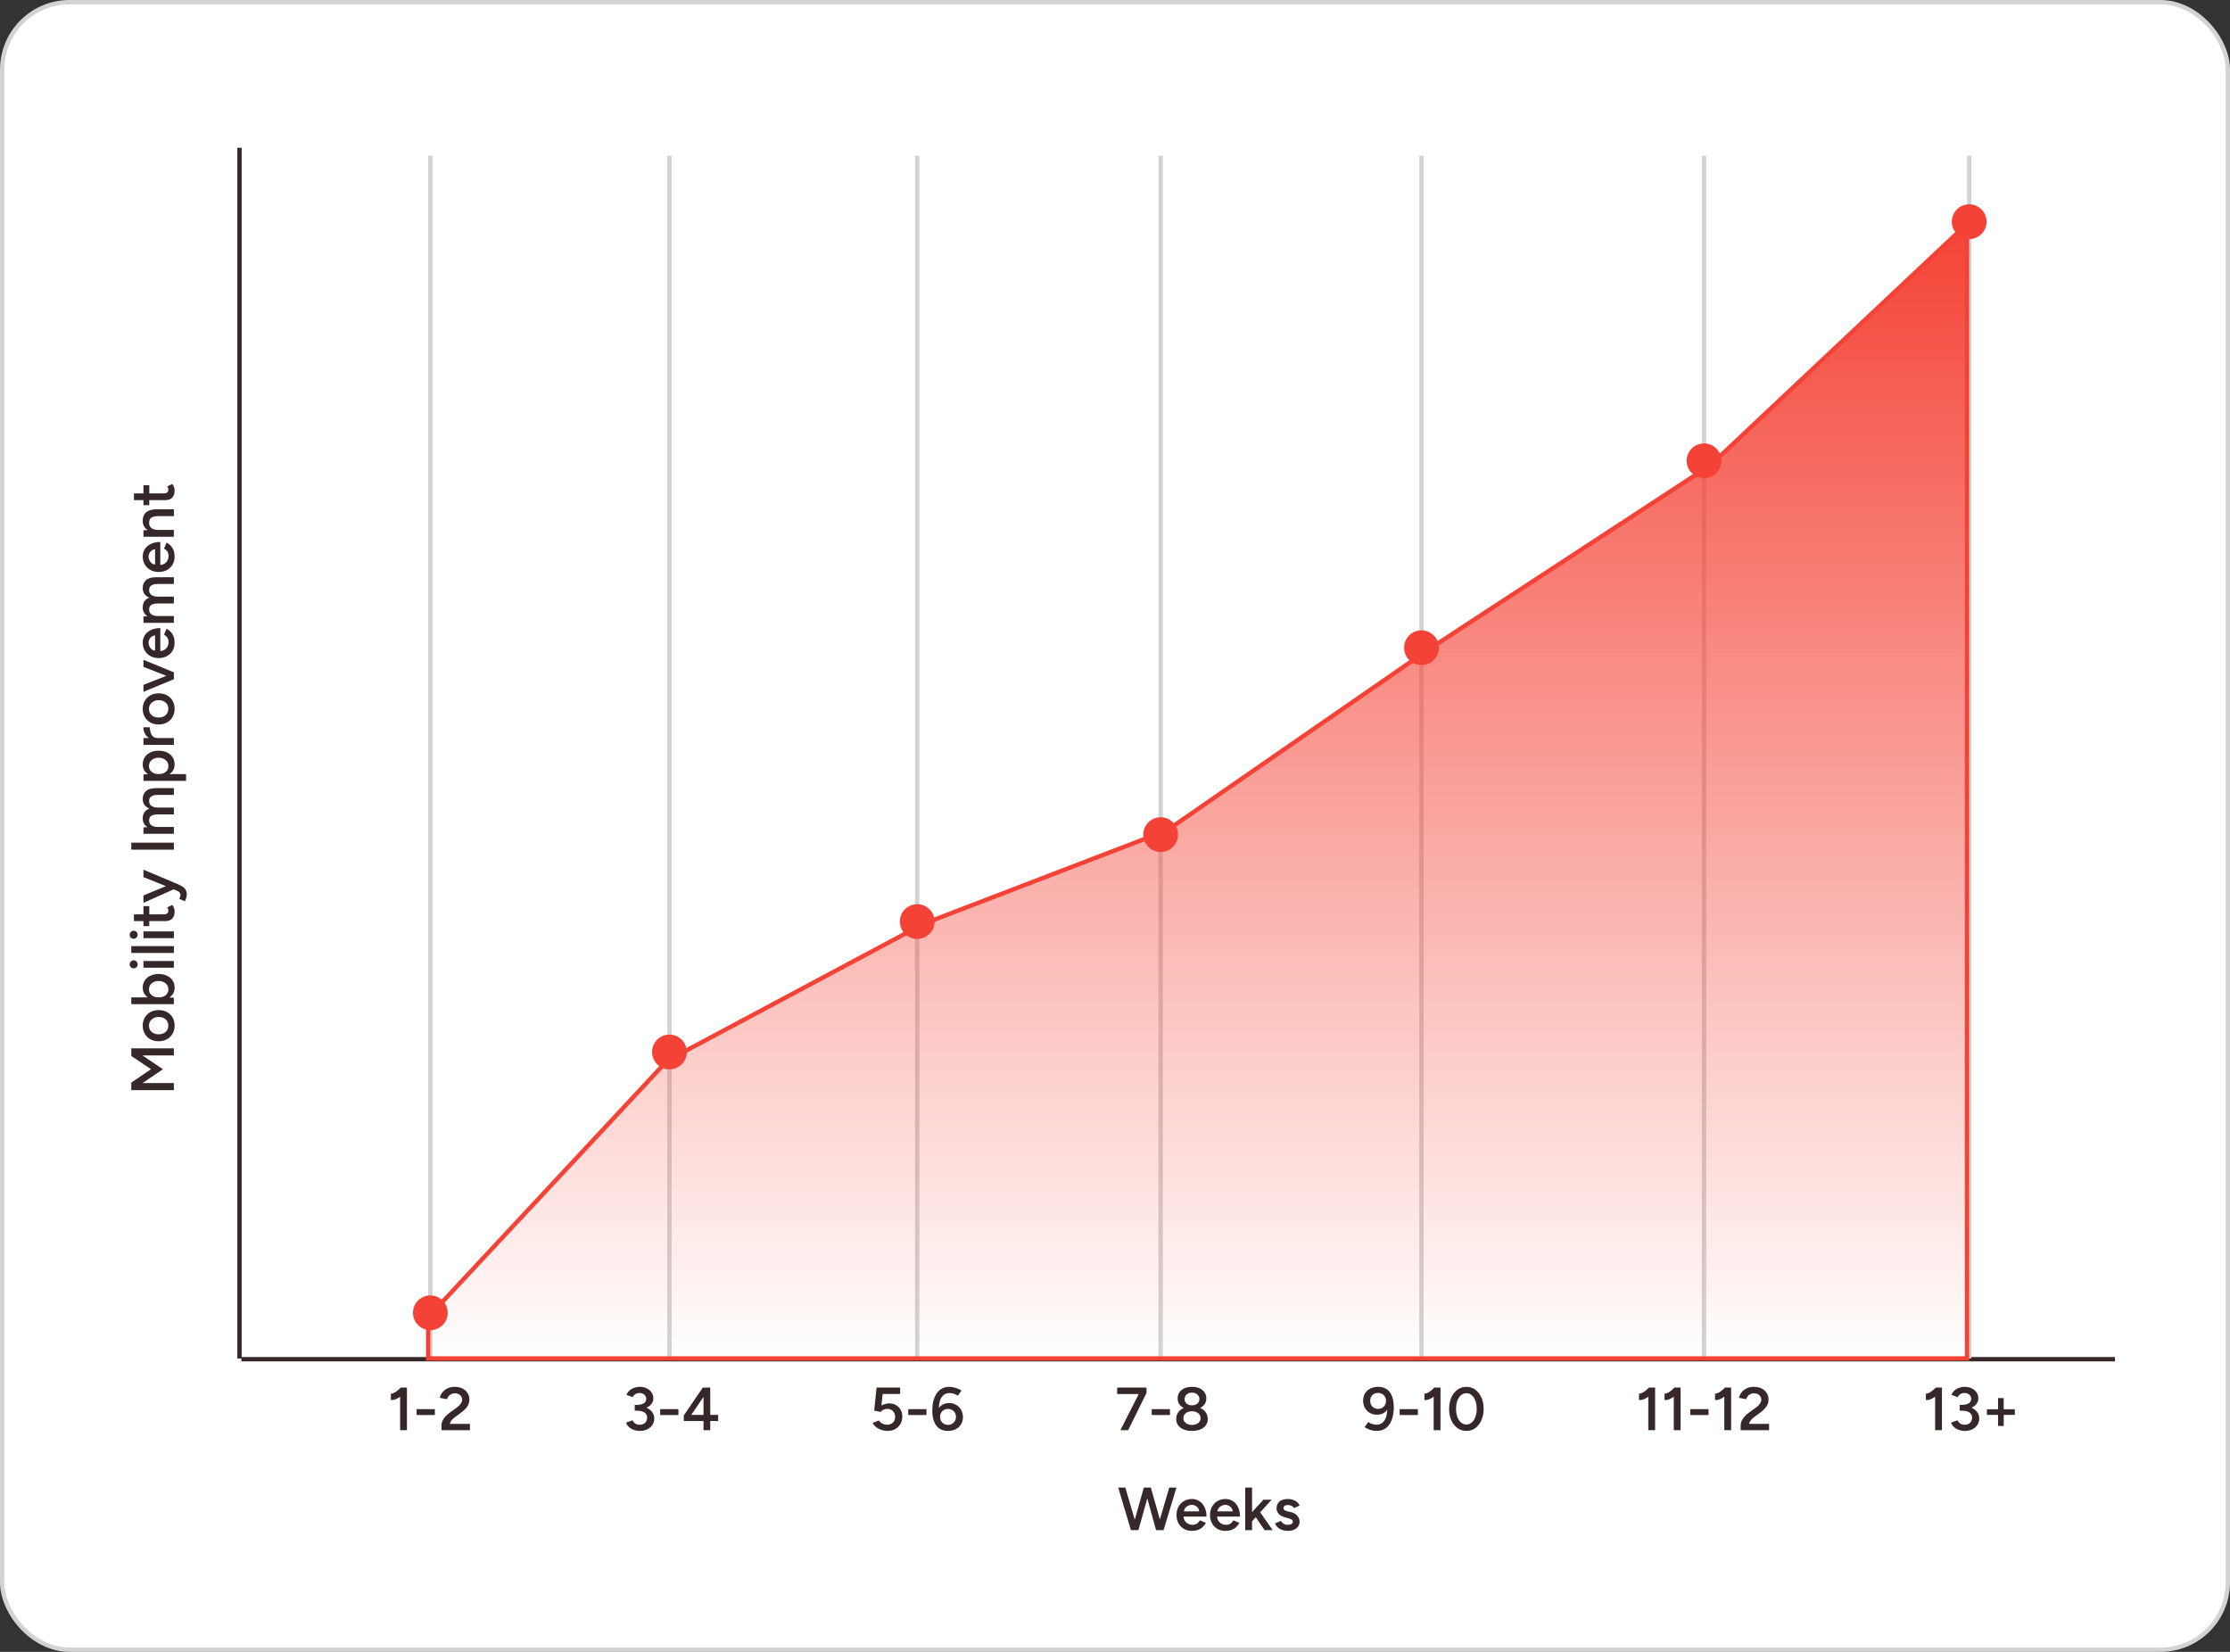
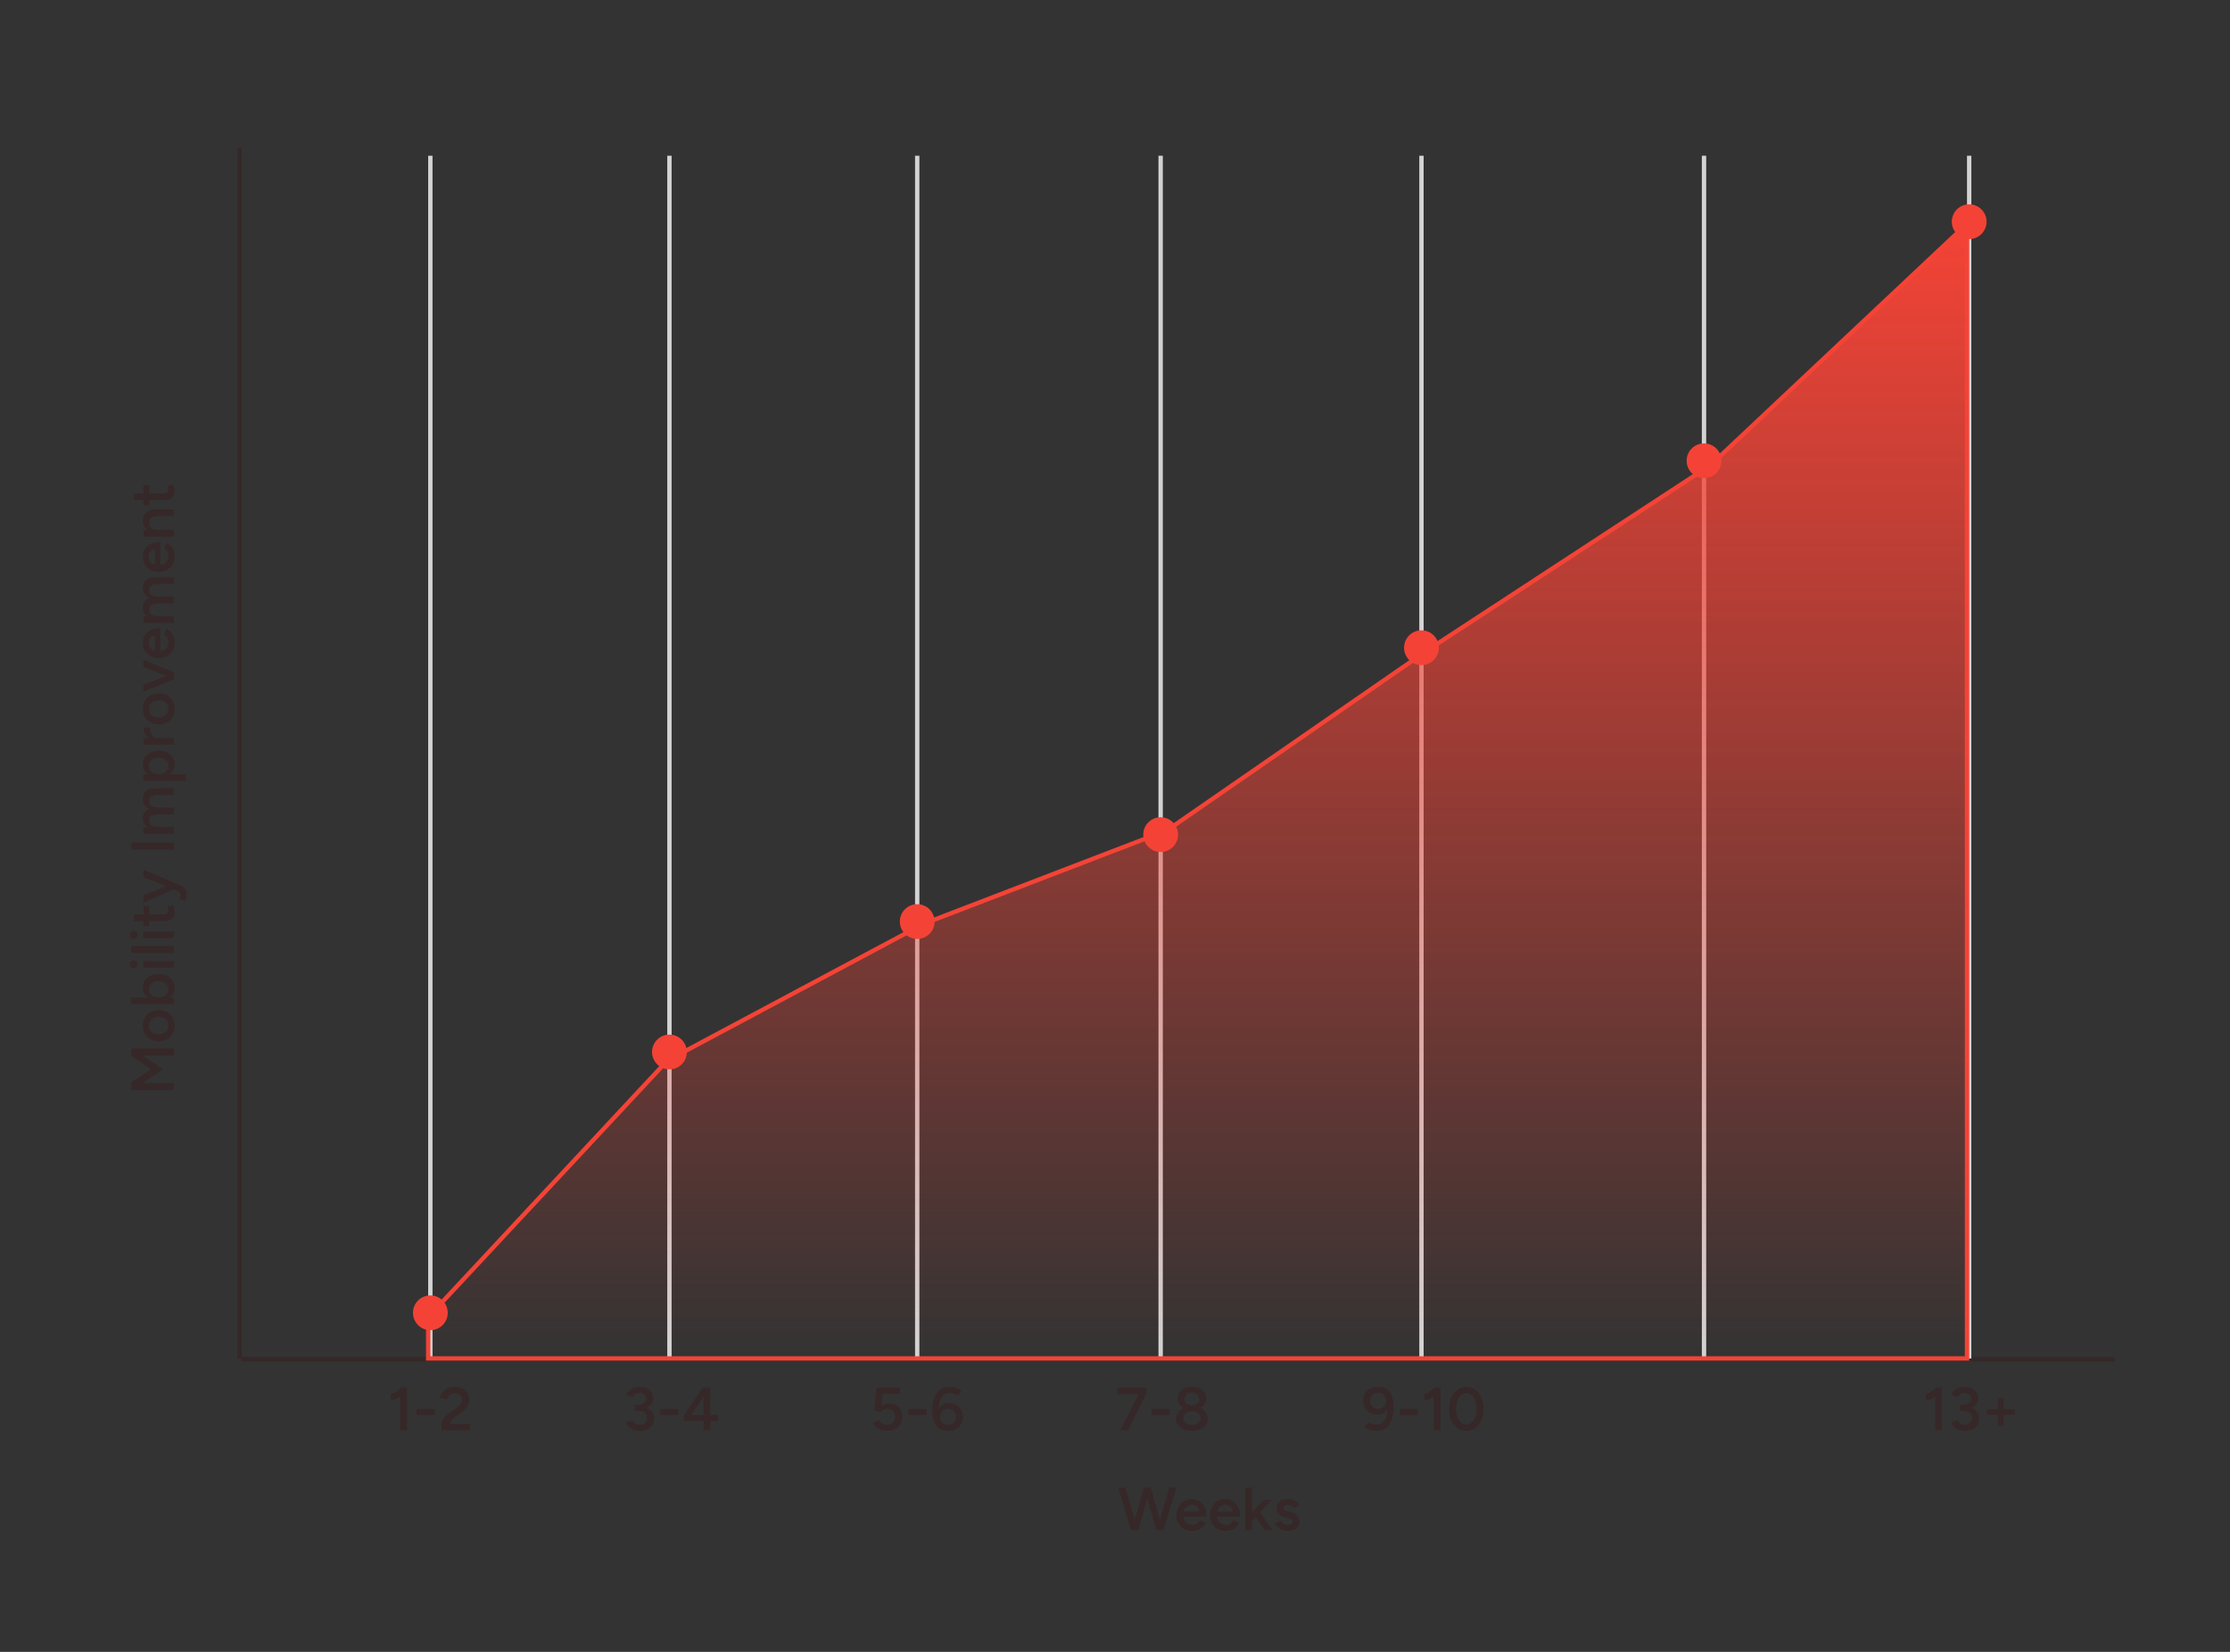
<svg xmlns="http://www.w3.org/2000/svg" width="513" height="380" viewBox="0 0 513 380" fill="none">
  <rect x="0" y="0" width="513" height="380" fill="#333333" stroke="none" />
-   <rect x="0.5" y="0.5" width="512" height="379" rx="15.5" fill="white" stroke="#D3D3D3" />
  <path d="M55.53 312.676H486.53" stroke="#362828" stroke-miterlimit="10" />
  <path d="M392 35.826V312.515" stroke="#D3D3D3" stroke-miterlimit="10" />
  <path d="M453 35.826V312.515" stroke="#D3D3D3" stroke-miterlimit="10" />
  <path d="M154 35.826V312.515" stroke="#D3D3D3" stroke-miterlimit="10" />
  <path d="M211 35.826V312.515" stroke="#D3D3D3" stroke-miterlimit="10" />
  <path d="M267 35.826V312.515" stroke="#D3D3D3" stroke-miterlimit="10" />
  <path d="M327 35.826V312.515" stroke="#D3D3D3" stroke-miterlimit="10" />
  <path d="M99 35.826V312.515" stroke="#D3D3D3" stroke-miterlimit="10" />
  <path d="M92.046 329V320.068L92.2 319.2H93.614V329H92.046ZM89.918 322.07V320.6C90.133 320.609 90.376 320.549 90.646 320.418C90.926 320.278 91.202 320.096 91.472 319.872C91.743 319.648 91.986 319.419 92.2 319.186L93.208 320.236C92.882 320.581 92.541 320.899 92.186 321.188C91.832 321.477 91.463 321.701 91.08 321.86C90.707 322.019 90.32 322.089 89.918 322.07ZM95.84 325.514V324.156H100.04V325.514H95.84ZM101.568 329V327.754C101.568 327.465 101.642 327.166 101.792 326.858C101.941 326.541 102.151 326.223 102.422 325.906C102.702 325.589 103.028 325.29 103.402 325.01L105.11 323.778C105.324 323.629 105.52 323.456 105.698 323.26C105.884 323.064 106.034 322.859 106.146 322.644C106.258 322.42 106.314 322.201 106.314 321.986C106.314 321.715 106.244 321.468 106.104 321.244C105.973 321.02 105.782 320.843 105.53 320.712C105.287 320.581 104.988 320.516 104.634 320.516C104.316 320.516 104.032 320.581 103.78 320.712C103.537 320.833 103.336 320.997 103.178 321.202C103.019 321.407 102.907 321.631 102.842 321.874L101.176 321.566C101.269 321.118 101.465 320.703 101.764 320.32C102.072 319.928 102.464 319.615 102.94 319.382C103.425 319.149 103.976 319.032 104.592 319.032C105.282 319.032 105.88 319.158 106.384 319.41C106.897 319.662 107.289 320.012 107.56 320.46C107.84 320.899 107.98 321.403 107.98 321.972C107.98 322.551 107.821 323.073 107.504 323.54C107.196 323.997 106.762 324.436 106.202 324.856L104.634 326.018C104.326 326.242 104.074 326.485 103.878 326.746C103.682 326.998 103.546 327.269 103.472 327.558H108.106V329H101.568Z" fill="#362828" />
  <path d="M147.235 329.168C146.703 329.168 146.218 329.089 145.779 328.93C145.34 328.771 144.972 328.547 144.673 328.258C144.374 327.969 144.16 327.642 144.029 327.278L145.485 326.732C145.56 326.863 145.662 327.007 145.793 327.166C145.924 327.325 146.096 327.465 146.311 327.586C146.526 327.698 146.801 327.754 147.137 327.754C147.669 327.754 148.089 327.605 148.397 327.306C148.714 326.998 148.873 326.611 148.873 326.144C148.873 325.808 148.784 325.519 148.607 325.276C148.439 325.033 148.173 324.847 147.809 324.716C147.454 324.585 147.006 324.52 146.465 324.52H146.017V323.372H146.423C146.992 323.372 147.52 323.437 148.005 323.568C148.5 323.699 148.934 323.895 149.307 324.156C149.69 324.408 149.984 324.716 150.189 325.08C150.404 325.444 150.511 325.855 150.511 326.312C150.511 326.9 150.357 327.409 150.049 327.838C149.75 328.267 149.354 328.599 148.859 328.832C148.364 329.056 147.823 329.168 147.235 329.168ZM146.017 324.268V323.176H146.465C147.184 323.176 147.73 323.055 148.103 322.812C148.476 322.569 148.663 322.229 148.663 321.79C148.663 321.538 148.598 321.314 148.467 321.118C148.346 320.913 148.168 320.749 147.935 320.628C147.702 320.507 147.426 320.446 147.109 320.446C146.904 320.446 146.703 320.479 146.507 320.544C146.311 320.609 146.129 320.712 145.961 320.852C145.793 320.992 145.653 321.174 145.541 321.398L144.127 320.88C144.267 320.488 144.491 320.157 144.799 319.886C145.107 319.606 145.466 319.396 145.877 319.256C146.288 319.107 146.717 319.032 147.165 319.032C147.762 319.032 148.294 319.144 148.761 319.368C149.237 319.592 149.61 319.905 149.881 320.306C150.161 320.698 150.301 321.151 150.301 321.664C150.301 322.093 150.194 322.471 149.979 322.798C149.774 323.125 149.489 323.4 149.125 323.624C148.761 323.839 148.346 324.002 147.879 324.114C147.422 324.217 146.932 324.268 146.409 324.268H146.017ZM151.866 325.514V324.156H156.066V325.514H151.866ZM161.836 329V326.9H157.3V325.612L161.682 319.2H163.39V325.486H165.21V326.9H163.39V329H161.836ZM159.022 325.486H161.836V321.356L159.022 325.486Z" fill="#362828" />
  <path d="M204.144 329.168C203.714 329.168 203.276 329.103 202.828 328.972C202.389 328.832 201.983 328.627 201.61 328.356C201.236 328.076 200.952 327.726 200.756 327.306L202.198 326.774C202.44 327.119 202.725 327.371 203.052 327.53C203.378 327.679 203.714 327.754 204.06 327.754C204.61 327.754 205.058 327.591 205.404 327.264C205.749 326.928 205.922 326.485 205.922 325.934C205.922 325.402 205.754 324.963 205.418 324.618C205.082 324.273 204.643 324.1 204.102 324.1C203.784 324.1 203.486 324.17 203.206 324.31C202.935 324.45 202.725 324.618 202.576 324.814L201.106 324.492L201.652 319.2H207.07V320.67H203.052L202.772 323.33C203.024 323.181 203.304 323.064 203.612 322.98C203.929 322.887 204.26 322.84 204.606 322.84C205.166 322.84 205.67 322.971 206.118 323.232C206.566 323.493 206.92 323.853 207.182 324.31C207.443 324.758 207.574 325.276 207.574 325.864C207.574 326.517 207.424 327.091 207.126 327.586C206.836 328.081 206.435 328.468 205.922 328.748C205.408 329.028 204.816 329.168 204.144 329.168ZM208.933 325.514V324.156H213.133V325.514H208.933ZM218.077 329.168C217.415 329.168 216.85 329.047 216.383 328.804C215.926 328.552 215.557 328.216 215.277 327.796C214.997 327.367 214.792 326.872 214.661 326.312C214.531 325.743 214.465 325.136 214.465 324.492C214.465 323.708 214.545 322.985 214.703 322.322C214.871 321.659 215.119 321.081 215.445 320.586C215.772 320.091 216.178 319.709 216.663 319.438C217.158 319.167 217.732 319.032 218.385 319.032C218.889 319.032 219.384 319.111 219.869 319.27C220.364 319.419 220.803 319.629 221.185 319.9L220.345 321.076C220.056 320.871 219.739 320.717 219.393 320.614C219.057 320.511 218.745 320.46 218.455 320.46C217.643 320.46 217.013 320.81 216.565 321.51C216.127 322.21 215.926 323.297 215.963 324.772L215.627 324.52C215.842 323.988 216.183 323.563 216.649 323.246C217.116 322.919 217.671 322.756 218.315 322.756C218.941 322.756 219.496 322.901 219.981 323.19C220.467 323.47 220.845 323.857 221.115 324.352C221.386 324.837 221.521 325.393 221.521 326.018C221.521 326.625 221.377 327.166 221.087 327.642C220.807 328.118 220.406 328.491 219.883 328.762C219.37 329.033 218.768 329.168 218.077 329.168ZM218.091 327.782C218.437 327.782 218.745 327.703 219.015 327.544C219.295 327.385 219.515 327.171 219.673 326.9C219.832 326.62 219.911 326.303 219.911 325.948C219.911 325.593 219.832 325.276 219.673 324.996C219.515 324.716 219.295 324.501 219.015 324.352C218.745 324.193 218.437 324.114 218.091 324.114C217.737 324.114 217.419 324.193 217.139 324.352C216.869 324.501 216.654 324.716 216.495 324.996C216.337 325.276 216.257 325.593 216.257 325.948C216.257 326.303 216.337 326.62 216.495 326.9C216.654 327.171 216.869 327.385 217.139 327.544C217.419 327.703 217.737 327.782 218.091 327.782Z" fill="#362828" />
  <path d="M257.74 329L262.08 320.446H263.746L259.532 329H257.74ZM256.998 320.684V319.2H263.746V320.446L262.22 320.684H256.998ZM264.948 325.514V324.156H269.148V325.514H264.948ZM274.204 329.168C273.448 329.168 272.799 329.056 272.258 328.832C271.717 328.599 271.301 328.281 271.012 327.88C270.723 327.469 270.578 326.993 270.578 326.452C270.578 325.873 270.723 325.369 271.012 324.94C271.301 324.501 271.717 324.161 272.258 323.918C272.799 323.666 273.448 323.545 274.204 323.554C274.96 323.545 275.609 323.666 276.15 323.918C276.691 324.161 277.107 324.501 277.396 324.94C277.695 325.369 277.844 325.873 277.844 326.452C277.844 326.993 277.695 327.469 277.396 327.88C277.107 328.281 276.691 328.599 276.15 328.832C275.609 329.056 274.96 329.168 274.204 329.168ZM274.204 327.796C274.783 327.796 275.259 327.651 275.632 327.362C276.005 327.073 276.192 326.704 276.192 326.256C276.192 325.78 276.005 325.393 275.632 325.094C275.259 324.795 274.783 324.646 274.204 324.646C273.821 324.646 273.481 324.711 273.182 324.842C272.893 324.973 272.659 325.164 272.482 325.416C272.314 325.659 272.23 325.939 272.23 326.256C272.23 326.555 272.314 326.821 272.482 327.054C272.659 327.287 272.893 327.469 273.182 327.6C273.481 327.731 273.821 327.796 274.204 327.796ZM274.204 324.282C273.532 324.282 272.949 324.175 272.454 323.96C271.959 323.736 271.577 323.433 271.306 323.05C271.045 322.658 270.914 322.205 270.914 321.692C270.914 321.169 271.045 320.707 271.306 320.306C271.577 319.905 271.959 319.592 272.454 319.368C272.949 319.144 273.532 319.032 274.204 319.032C274.876 319.032 275.459 319.144 275.954 319.368C276.449 319.592 276.831 319.905 277.102 320.306C277.373 320.707 277.508 321.169 277.508 321.692C277.508 322.205 277.373 322.658 277.102 323.05C276.831 323.433 276.449 323.736 275.954 323.96C275.459 324.175 274.876 324.282 274.204 324.282ZM274.204 323.288C274.699 323.288 275.105 323.157 275.422 322.896C275.749 322.625 275.912 322.285 275.912 321.874C275.912 321.426 275.749 321.062 275.422 320.782C275.105 320.502 274.699 320.362 274.204 320.362C273.709 320.362 273.303 320.502 272.986 320.782C272.669 321.062 272.51 321.426 272.51 321.874C272.51 322.285 272.669 322.625 272.986 322.896C273.303 323.157 273.709 323.288 274.204 323.288Z" fill="#362828" />
  <path d="M317.022 319.032C317.694 319.032 318.259 319.158 318.716 319.41C319.174 319.653 319.542 319.989 319.822 320.418C320.112 320.847 320.317 321.342 320.438 321.902C320.569 322.462 320.634 323.064 320.634 323.708C320.634 324.492 320.55 325.22 320.382 325.892C320.224 326.555 319.981 327.133 319.654 327.628C319.337 328.113 318.931 328.491 318.436 328.762C317.951 329.033 317.377 329.168 316.714 329.168C316.21 329.168 315.716 329.093 315.23 328.944C314.745 328.795 314.306 328.58 313.914 328.3L314.754 327.124C315.044 327.329 315.356 327.483 315.692 327.586C316.038 327.689 316.355 327.74 316.644 327.74C317.456 327.74 318.086 327.39 318.534 326.69C318.982 325.99 319.188 324.903 319.15 323.428L319.486 323.68C319.262 324.212 318.917 324.641 318.45 324.968C317.984 325.285 317.428 325.444 316.784 325.444C316.159 325.444 315.604 325.304 315.118 325.024C314.642 324.735 314.264 324.347 313.984 323.862C313.714 323.367 313.578 322.812 313.578 322.196C313.578 321.58 313.718 321.034 313.998 320.558C314.288 320.082 314.689 319.709 315.202 319.438C315.725 319.167 316.332 319.032 317.022 319.032ZM317.008 320.432C316.663 320.432 316.35 320.511 316.07 320.67C315.8 320.819 315.585 321.034 315.426 321.314C315.277 321.585 315.202 321.897 315.202 322.252C315.202 322.607 315.277 322.924 315.426 323.204C315.585 323.484 315.8 323.703 316.07 323.862C316.35 324.021 316.663 324.1 317.008 324.1C317.372 324.1 317.69 324.021 317.96 323.862C318.24 323.703 318.455 323.484 318.604 323.204C318.763 322.924 318.842 322.607 318.842 322.252C318.842 321.897 318.763 321.585 318.604 321.314C318.455 321.034 318.24 320.819 317.96 320.67C317.69 320.511 317.372 320.432 317.008 320.432ZM321.981 325.514V324.156H326.181V325.514H321.981ZM329.809 329V320.068L329.963 319.2H331.377V329H329.809ZM327.681 322.07V320.6C327.896 320.609 328.138 320.549 328.409 320.418C328.689 320.278 328.964 320.096 329.235 319.872C329.506 319.648 329.748 319.419 329.963 319.186L330.971 320.236C330.644 320.581 330.304 320.899 329.949 321.188C329.594 321.477 329.226 321.701 328.843 321.86C328.47 322.019 328.082 322.089 327.681 322.07ZM337.326 329.168C336.561 329.168 335.88 328.953 335.282 328.524C334.685 328.085 334.214 327.488 333.868 326.732C333.532 325.967 333.364 325.089 333.364 324.1C333.364 323.111 333.532 322.238 333.868 321.482C334.214 320.717 334.68 320.119 335.268 319.69C335.866 319.251 336.552 319.032 337.326 319.032C338.101 319.032 338.787 319.251 339.384 319.69C339.982 320.119 340.448 320.717 340.784 321.482C341.13 322.238 341.302 323.111 341.302 324.1C341.302 325.089 341.13 325.967 340.784 326.732C340.448 327.488 339.982 328.085 339.384 328.524C338.796 328.953 338.11 329.168 337.326 329.168ZM337.34 327.698C337.798 327.698 338.204 327.544 338.558 327.236C338.922 326.928 339.202 326.503 339.398 325.962C339.604 325.421 339.706 324.8 339.706 324.1C339.706 323.4 339.604 322.779 339.398 322.238C339.202 321.687 338.922 321.258 338.558 320.95C338.204 320.642 337.793 320.488 337.326 320.488C336.86 320.488 336.449 320.642 336.094 320.95C335.74 321.258 335.46 321.683 335.254 322.224C335.058 322.765 334.96 323.391 334.96 324.1C334.96 324.8 335.058 325.421 335.254 325.962C335.46 326.503 335.74 326.928 336.094 327.236C336.458 327.544 336.874 327.698 337.34 327.698Z" fill="#362828" />
-   <path d="M379.181 329V320.068L379.335 319.2H380.749V329H379.181ZM377.053 322.07V320.6C377.268 320.609 377.511 320.549 377.781 320.418C378.061 320.278 378.337 320.096 378.607 319.872C378.878 319.648 379.121 319.419 379.335 319.186L380.343 320.236C380.017 320.581 379.676 320.899 379.321 321.188C378.967 321.477 378.598 321.701 378.215 321.86C377.842 322.019 377.455 322.089 377.053 322.07ZM385.046 329V320.068L385.2 319.2H386.614V329H385.046ZM382.918 322.07V320.6C383.133 320.609 383.376 320.549 383.646 320.418C383.926 320.278 384.202 320.096 384.472 319.872C384.743 319.648 384.986 319.419 385.2 319.186L386.208 320.236C385.882 320.581 385.541 320.899 385.186 321.188C384.832 321.477 384.463 321.701 384.08 321.86C383.707 322.019 383.32 322.089 382.918 322.07ZM388.84 325.514V324.156H393.04V325.514H388.84ZM396.668 329V320.068L396.822 319.2H398.236V329H396.668ZM394.54 322.07V320.6C394.754 320.609 394.997 320.549 395.268 320.418C395.548 320.278 395.823 320.096 396.094 319.872C396.364 319.648 396.607 319.419 396.822 319.186L397.83 320.236C397.503 320.581 397.162 320.899 396.808 321.188C396.453 321.477 396.084 321.701 395.702 321.86C395.328 322.019 394.941 322.089 394.54 322.07ZM400.433 329V327.754C400.433 327.465 400.507 327.166 400.657 326.858C400.806 326.541 401.016 326.223 401.287 325.906C401.567 325.589 401.893 325.29 402.267 325.01L403.975 323.778C404.189 323.629 404.385 323.456 404.563 323.26C404.749 323.064 404.899 322.859 405.011 322.644C405.123 322.42 405.179 322.201 405.179 321.986C405.179 321.715 405.109 321.468 404.969 321.244C404.838 321.02 404.647 320.843 404.395 320.712C404.152 320.581 403.853 320.516 403.499 320.516C403.181 320.516 402.897 320.581 402.645 320.712C402.402 320.833 402.201 320.997 402.043 321.202C401.884 321.407 401.772 321.631 401.707 321.874L400.041 321.566C400.134 321.118 400.33 320.703 400.629 320.32C400.937 319.928 401.329 319.615 401.805 319.382C402.29 319.149 402.841 319.032 403.457 319.032C404.147 319.032 404.745 319.158 405.249 319.41C405.762 319.662 406.154 320.012 406.425 320.46C406.705 320.899 406.845 321.403 406.845 321.972C406.845 322.551 406.686 323.073 406.369 323.54C406.061 323.997 405.627 324.436 405.067 324.856L403.499 326.018C403.191 326.242 402.939 326.485 402.743 326.746C402.547 326.998 402.411 327.269 402.337 327.558H406.971V329H400.433Z" fill="#362828" />
  <path d="M445.166 329V320.068L445.32 319.2H446.734V329H445.166ZM443.038 322.07V320.6C443.252 320.609 443.495 320.549 443.766 320.418C444.046 320.278 444.321 320.096 444.592 319.872C444.862 319.648 445.105 319.419 445.32 319.186L446.328 320.236C446.001 320.581 445.66 320.899 445.306 321.188C444.951 321.477 444.582 321.701 444.2 321.86C443.826 322.019 443.439 322.089 443.038 322.07ZM452.039 329.168C451.507 329.168 451.021 329.089 450.583 328.93C450.144 328.771 449.775 328.547 449.477 328.258C449.178 327.969 448.963 327.642 448.833 327.278L450.289 326.732C450.363 326.863 450.466 327.007 450.597 327.166C450.727 327.325 450.9 327.465 451.115 327.586C451.329 327.698 451.605 327.754 451.941 327.754C452.473 327.754 452.893 327.605 453.201 327.306C453.518 326.998 453.677 326.611 453.677 326.144C453.677 325.808 453.588 325.519 453.411 325.276C453.243 325.033 452.977 324.847 452.613 324.716C452.258 324.585 451.81 324.52 451.269 324.52H450.821V323.372H451.227C451.796 323.372 452.323 323.437 452.809 323.568C453.303 323.699 453.737 323.895 454.111 324.156C454.493 324.408 454.787 324.716 454.993 325.08C455.207 325.444 455.315 325.855 455.315 326.312C455.315 326.9 455.161 327.409 454.853 327.838C454.554 328.267 454.157 328.599 453.663 328.832C453.168 329.056 452.627 329.168 452.039 329.168ZM450.821 324.268V323.176H451.269C451.987 323.176 452.533 323.055 452.907 322.812C453.28 322.569 453.467 322.229 453.467 321.79C453.467 321.538 453.401 321.314 453.271 321.118C453.149 320.913 452.972 320.749 452.739 320.628C452.505 320.507 452.23 320.446 451.913 320.446C451.707 320.446 451.507 320.479 451.311 320.544C451.115 320.609 450.933 320.712 450.765 320.852C450.597 320.992 450.457 321.174 450.345 321.398L448.931 320.88C449.071 320.488 449.295 320.157 449.603 319.886C449.911 319.606 450.27 319.396 450.681 319.256C451.091 319.107 451.521 319.032 451.969 319.032C452.566 319.032 453.098 319.144 453.565 319.368C454.041 319.592 454.414 319.905 454.685 320.306C454.965 320.698 455.105 321.151 455.105 321.664C455.105 322.093 454.997 322.471 454.783 322.798C454.577 323.125 454.293 323.4 453.929 323.624C453.565 323.839 453.149 324.002 452.683 324.114C452.225 324.217 451.735 324.268 451.213 324.268H450.821ZM459.638 328.034V321.622H460.94V328.034H459.638ZM457.076 325.486V324.184H463.502V325.486H457.076Z" fill="#362828" />
  <path d="M266.1 352L268.984 342.2H270.636L267.668 352H266.1ZM260.164 352L257.238 342.2H258.876L261.746 352H260.164ZM260.374 352L263.132 342.2H264.63L261.886 352H260.374ZM265.946 352L263.244 342.2H264.742L267.528 352H265.946ZM274.159 352.168C273.477 352.168 272.871 352.014 272.339 351.706C271.816 351.389 271.401 350.955 271.093 350.404C270.794 349.853 270.645 349.219 270.645 348.5C270.645 347.781 270.799 347.147 271.107 346.596C271.415 346.045 271.835 345.616 272.367 345.308C272.908 344.991 273.524 344.832 274.215 344.832C274.84 344.832 275.405 344.995 275.909 345.322C276.413 345.639 276.809 346.101 277.099 346.708C277.397 347.315 277.547 348.038 277.547 348.878H272.045L272.255 348.682C272.255 349.111 272.348 349.485 272.535 349.802C272.721 350.11 272.969 350.348 273.277 350.516C273.585 350.684 273.925 350.768 274.299 350.768C274.728 350.768 275.083 350.675 275.363 350.488C275.643 350.292 275.862 350.04 276.021 349.732L277.407 350.32C277.211 350.693 276.959 351.02 276.651 351.3C276.352 351.58 275.993 351.795 275.573 351.944C275.162 352.093 274.691 352.168 274.159 352.168ZM272.353 347.87L272.129 347.674H276.077L275.867 347.87C275.867 347.487 275.783 347.175 275.615 346.932C275.447 346.68 275.232 346.493 274.971 346.372C274.719 346.241 274.453 346.176 274.173 346.176C273.893 346.176 273.613 346.241 273.333 346.372C273.053 346.493 272.819 346.68 272.633 346.932C272.446 347.175 272.353 347.487 272.353 347.87ZM281.87 352.168C281.188 352.168 280.582 352.014 280.05 351.706C279.527 351.389 279.112 350.955 278.804 350.404C278.505 349.853 278.356 349.219 278.356 348.5C278.356 347.781 278.51 347.147 278.818 346.596C279.126 346.045 279.546 345.616 280.078 345.308C280.619 344.991 281.235 344.832 281.926 344.832C282.551 344.832 283.116 344.995 283.62 345.322C284.124 345.639 284.52 346.101 284.81 346.708C285.108 347.315 285.258 348.038 285.258 348.878H279.756L279.966 348.682C279.966 349.111 280.059 349.485 280.246 349.802C280.432 350.11 280.68 350.348 280.988 350.516C281.296 350.684 281.636 350.768 282.01 350.768C282.439 350.768 282.794 350.675 283.074 350.488C283.354 350.292 283.573 350.04 283.732 349.732L285.118 350.32C284.922 350.693 284.67 351.02 284.362 351.3C284.063 351.58 283.704 351.795 283.284 351.944C282.873 352.093 282.402 352.168 281.87 352.168ZM280.064 347.87L279.84 347.674H283.788L283.578 347.87C283.578 347.487 283.494 347.175 283.326 346.932C283.158 346.68 282.943 346.493 282.682 346.372C282.43 346.241 282.164 346.176 281.884 346.176C281.604 346.176 281.324 346.241 281.044 346.372C280.764 346.493 280.53 346.68 280.344 346.932C280.157 347.175 280.064 347.487 280.064 347.87ZM287.957 350.04L287.005 348.962L290.645 345H292.535L287.957 350.04ZM286.459 352V342.2H288.027V352H286.459ZM290.911 352L288.447 348.374L289.469 347.282L292.773 352H290.911ZM296.239 352.168C295.772 352.168 295.343 352.098 294.951 351.958C294.559 351.818 294.223 351.622 293.943 351.37C293.663 351.109 293.448 350.805 293.299 350.46L294.657 349.858C294.797 350.119 295.002 350.339 295.273 350.516C295.553 350.693 295.861 350.782 296.197 350.782C296.561 350.782 296.85 350.721 297.065 350.6C297.289 350.469 297.401 350.292 297.401 350.068C297.401 349.853 297.317 349.69 297.149 349.578C296.981 349.457 296.743 349.359 296.435 349.284L295.777 349.102C295.114 348.934 294.596 348.668 294.223 348.304C293.85 347.931 293.663 347.506 293.663 347.03C293.663 346.33 293.887 345.789 294.335 345.406C294.792 345.023 295.446 344.832 296.295 344.832C296.724 344.832 297.116 344.897 297.471 345.028C297.835 345.149 298.148 345.327 298.409 345.56C298.67 345.784 298.852 346.05 298.955 346.358L297.653 346.946C297.56 346.713 297.382 346.535 297.121 346.414C296.86 346.283 296.57 346.218 296.253 346.218C295.936 346.218 295.688 346.288 295.511 346.428C295.334 346.559 295.245 346.745 295.245 346.988C295.245 347.128 295.324 347.259 295.483 347.38C295.642 347.492 295.87 347.585 296.169 347.66L296.995 347.856C297.452 347.968 297.826 348.145 298.115 348.388C298.404 348.621 298.619 348.887 298.759 349.186C298.899 349.475 298.969 349.769 298.969 350.068C298.969 350.488 298.848 350.857 298.605 351.174C298.372 351.491 298.05 351.739 297.639 351.916C297.228 352.084 296.762 352.168 296.239 352.168Z" fill="#362828" />
  <path d="M40 250.781L30.2 250.781L30.2 249.045L34.736 245.965L30.2 242.913L30.2 241.163L40 241.163L40 242.787L32.762 242.787L37.48 245.979L32.79 249.157L40 249.157L40 250.781ZM40.168 235.919C40.168 236.619 40.014 237.245 39.706 237.795C39.389 238.337 38.955 238.761 38.404 239.069C37.853 239.377 37.219 239.531 36.5 239.531C35.781 239.531 35.147 239.382 34.596 239.083C34.045 238.775 33.616 238.351 33.308 237.809C32.991 237.268 32.832 236.647 32.832 235.947C32.832 235.247 32.991 234.627 33.308 234.085C33.616 233.544 34.045 233.124 34.596 232.825C35.147 232.517 35.781 232.363 36.5 232.363C37.219 232.363 37.853 232.513 38.404 232.811C38.955 233.11 39.389 233.53 39.706 234.071C40.014 234.613 40.168 235.229 40.168 235.919ZM38.726 235.919C38.726 235.537 38.633 235.196 38.446 234.897C38.25 234.599 37.989 234.365 37.662 234.197C37.326 234.029 36.939 233.945 36.5 233.945C36.061 233.945 35.679 234.034 35.352 234.211C35.016 234.379 34.755 234.613 34.568 234.911C34.372 235.21 34.274 235.555 34.274 235.947C34.274 236.339 34.367 236.685 34.554 236.983C34.741 237.282 35.002 237.515 35.338 237.683C35.674 237.851 36.061 237.935 36.5 237.935C36.939 237.935 37.326 237.851 37.662 237.683C37.989 237.506 38.25 237.268 38.446 236.969C38.633 236.661 38.726 236.311 38.726 235.919ZM40 231.005L30.2 231.005L30.2 229.437L38.698 229.437L40 229.521L40 231.005ZM40.168 227.225C40.168 227.813 40.019 228.321 39.72 228.751C39.412 229.171 38.983 229.493 38.432 229.717C37.881 229.941 37.237 230.053 36.5 230.053C35.753 230.053 35.109 229.941 34.568 229.717C34.017 229.493 33.593 229.171 33.294 228.751C32.986 228.321 32.832 227.813 32.832 227.225C32.832 226.59 32.986 226.039 33.294 225.573C33.593 225.097 34.017 224.728 34.568 224.467C35.109 224.196 35.753 224.061 36.5 224.061C37.237 224.061 37.881 224.196 38.432 224.467C38.983 224.728 39.412 225.097 39.72 225.573C40.019 226.039 40.168 226.59 40.168 227.225ZM38.74 227.617C38.74 227.243 38.647 226.912 38.46 226.623C38.264 226.333 37.998 226.105 37.662 225.937C37.326 225.759 36.939 225.671 36.5 225.671C36.061 225.671 35.674 225.755 35.338 225.923C35.002 226.081 34.741 226.305 34.554 226.595C34.367 226.884 34.274 227.22 34.274 227.603C34.274 227.957 34.367 228.275 34.554 228.555C34.741 228.835 35.002 229.054 35.338 229.213C35.674 229.362 36.061 229.437 36.5 229.437C36.939 229.437 37.326 229.362 37.662 229.213C37.998 229.054 38.264 228.839 38.46 228.569C38.647 228.289 38.74 227.971 38.74 227.617ZM40 222.621L33 222.621L33 221.067L40 221.067L40 222.621ZM31.67 221.837C31.67 222.089 31.581 222.309 31.404 222.495C31.217 222.673 30.998 222.761 30.746 222.761C30.494 222.761 30.279 222.673 30.102 222.495C29.925 222.309 29.836 222.089 29.836 221.837C29.836 221.585 29.925 221.371 30.102 221.193C30.279 221.007 30.494 220.913 30.746 220.913C30.998 220.913 31.217 221.007 31.404 221.193C31.581 221.371 31.67 221.585 31.67 221.837ZM40 219.219L30.2 219.219L30.2 217.651L40 217.651L40 219.219ZM40 215.813L33 215.813L33 214.259L40 214.259L40 215.813ZM31.67 215.029C31.67 215.281 31.581 215.5 31.404 215.687C31.217 215.864 30.998 215.953 30.746 215.953C30.494 215.953 30.279 215.864 30.102 215.687C29.925 215.5 29.836 215.281 29.836 215.029C29.836 214.777 29.925 214.562 30.102 214.385C30.279 214.198 30.494 214.105 30.746 214.105C30.998 214.105 31.217 214.198 31.404 214.385C31.581 214.562 31.67 214.777 31.67 215.029ZM40.168 209.625C40.168 210.362 39.986 210.927 39.622 211.319C39.249 211.701 38.717 211.893 38.026 211.893L30.816 211.893L30.816 210.339L37.732 210.339C38.059 210.339 38.306 210.264 38.474 210.115C38.642 209.956 38.726 209.727 38.726 209.429C38.726 209.335 38.707 209.233 38.67 209.121C38.633 209.009 38.563 208.883 38.46 208.743L39.65 208.169C39.818 208.411 39.944 208.654 40.028 208.897C40.121 209.139 40.168 209.382 40.168 209.625ZM34.344 213.055L33 213.055L33 208.449L34.344 208.449L34.344 213.055ZM42.968 205.809C42.968 206.033 42.926 206.285 42.842 206.565C42.758 206.835 42.651 207.097 42.52 207.349L41.246 206.761C41.33 206.583 41.395 206.42 41.442 206.271C41.498 206.121 41.526 206 41.526 205.907C41.526 205.683 41.465 205.496 41.344 205.347C41.232 205.188 41.064 205.062 40.84 204.969L38.908 204.143L33 201.777L33 200.069L40.742 203.317C41.19 203.513 41.582 203.713 41.918 203.919C42.254 204.115 42.511 204.362 42.688 204.661C42.875 204.959 42.968 205.342 42.968 205.809ZM40 204.563L33 207.699L33 205.991L38.894 203.555L40 203.051L40 204.563ZM40 195.464L30.2 195.464L30.2 193.84L40 193.84L40 195.464ZM40 191.807L33 191.807L33 190.337L33.938 190.267C33.574 190.053 33.299 189.777 33.112 189.441C32.925 189.105 32.832 188.723 32.832 188.293C32.832 187.733 32.958 187.257 33.21 186.865C33.462 186.473 33.845 186.189 34.358 186.011C33.863 185.806 33.485 185.517 33.224 185.143C32.963 184.77 32.832 184.331 32.832 183.827C32.832 183.015 33.093 182.39 33.616 181.951C34.129 181.513 34.923 181.298 35.996 181.307L40 181.307L40 182.861L36.416 182.861C35.856 182.861 35.427 182.922 35.128 183.043C34.82 183.165 34.605 183.328 34.484 183.533C34.363 183.739 34.302 183.977 34.302 184.247C34.293 184.733 34.465 185.111 34.82 185.381C35.175 185.643 35.683 185.773 36.346 185.773L40 185.773L40 187.341L36.416 187.341C35.856 187.341 35.427 187.402 35.128 187.523C34.82 187.635 34.605 187.794 34.484 187.999C34.363 188.205 34.302 188.443 34.302 188.713C34.293 189.199 34.465 189.577 34.82 189.847C35.175 190.109 35.683 190.239 36.346 190.239L40 190.239L40 191.807ZM42.8 179.638L33 179.638L33 178.168L34.288 178.07L42.8 178.07L42.8 179.638ZM40.168 175.858C40.168 176.446 40.019 176.954 39.72 177.384C39.412 177.804 38.983 178.126 38.432 178.35C37.881 178.574 37.237 178.686 36.5 178.686C35.753 178.686 35.109 178.574 34.568 178.35C34.017 178.126 33.593 177.804 33.294 177.384C32.986 176.954 32.832 176.446 32.832 175.858C32.832 175.223 32.986 174.672 33.294 174.206C33.593 173.73 34.017 173.361 34.568 173.1C35.109 172.829 35.753 172.694 36.5 172.694C37.237 172.694 37.881 172.829 38.432 173.1C38.983 173.361 39.412 173.73 39.72 174.206C40.019 174.672 40.168 175.223 40.168 175.858ZM38.74 176.25C38.74 175.876 38.647 175.545 38.46 175.256C38.264 174.966 37.998 174.738 37.662 174.57C37.326 174.392 36.939 174.304 36.5 174.304C36.061 174.304 35.674 174.388 35.338 174.556C35.002 174.714 34.741 174.938 34.554 175.228C34.367 175.517 34.274 175.853 34.274 176.236C34.274 176.59 34.367 176.908 34.554 177.188C34.741 177.468 35.002 177.687 35.338 177.846C35.674 177.995 36.061 178.07 36.5 178.07C36.939 178.07 37.326 177.995 37.662 177.846C37.998 177.687 38.264 177.472 38.46 177.202C38.647 176.922 38.74 176.604 38.74 176.25ZM36.276 170.318C35.52 170.318 34.899 170.174 34.414 169.884C33.929 169.595 33.569 169.222 33.336 168.764C33.093 168.298 32.972 167.812 32.972 167.308L34.47 167.308C34.47 167.738 34.531 168.144 34.652 168.526C34.764 168.9 34.951 169.203 35.212 169.436C35.473 169.67 35.819 169.786 36.248 169.786L36.276 170.318ZM40 171.354L33 171.354L33 169.786L40 169.786L40 171.354ZM40.168 163.048C40.168 163.748 40.014 164.374 39.706 164.924C39.389 165.466 38.955 165.89 38.404 166.198C37.853 166.506 37.219 166.66 36.5 166.66C35.781 166.66 35.147 166.511 34.596 166.212C34.045 165.904 33.616 165.48 33.308 164.938C32.991 164.397 32.832 163.776 32.832 163.076C32.832 162.376 32.991 161.756 33.308 161.214C33.616 160.673 34.045 160.253 34.596 159.954C35.147 159.646 35.781 159.492 36.5 159.492C37.219 159.492 37.853 159.642 38.404 159.94C38.955 160.239 39.389 160.659 39.706 161.2C40.014 161.742 40.168 162.358 40.168 163.048ZM38.726 163.048C38.726 162.666 38.633 162.325 38.446 162.026C38.25 161.728 37.989 161.494 37.662 161.326C37.326 161.158 36.939 161.074 36.5 161.074C36.061 161.074 35.679 161.163 35.352 161.34C35.016 161.508 34.755 161.742 34.568 162.04C34.372 162.339 34.274 162.684 34.274 163.076C34.274 163.468 34.367 163.814 34.554 164.112C34.741 164.411 35.002 164.644 35.338 164.812C35.674 164.98 36.061 165.064 36.5 165.064C36.939 165.064 37.326 164.98 37.662 164.812C37.989 164.635 38.25 164.397 38.446 164.098C38.633 163.79 38.726 163.44 38.726 163.048ZM40 156.139L33 153.409L33 151.785L40 154.669L40 156.139ZM40 156.251L33 159.149L33 157.539L40 154.795L40 156.251ZM40.168 147.875C40.168 148.556 40.014 149.163 39.706 149.695C39.389 150.217 38.955 150.633 38.404 150.941C37.853 151.239 37.219 151.389 36.5 151.389C35.781 151.389 35.147 151.235 34.596 150.927C34.045 150.619 33.616 150.199 33.308 149.667C32.991 149.125 32.832 148.509 32.832 147.819C32.832 147.193 32.995 146.629 33.322 146.125C33.639 145.621 34.101 145.224 34.708 144.935C35.315 144.636 36.038 144.487 36.878 144.487L36.878 149.989L36.682 149.779C37.111 149.779 37.485 149.685 37.802 149.499C38.11 149.312 38.348 149.065 38.516 148.757C38.684 148.449 38.768 148.108 38.768 147.735C38.768 147.305 38.675 146.951 38.488 146.671C38.292 146.391 38.04 146.171 37.732 146.013L38.32 144.627C38.693 144.823 39.02 145.075 39.3 145.383C39.58 145.681 39.795 146.041 39.944 146.461C40.093 146.871 40.168 147.343 40.168 147.875ZM35.87 149.681L35.674 149.905L35.674 145.957L35.87 146.167C35.487 146.167 35.175 146.251 34.932 146.419C34.68 146.587 34.493 146.801 34.372 147.063C34.241 147.315 34.176 147.581 34.176 147.861C34.176 148.141 34.241 148.421 34.372 148.701C34.493 148.981 34.68 149.214 34.932 149.401C35.175 149.587 35.487 149.681 35.87 149.681ZM40 143.286L33 143.286L33 141.816L33.938 141.746C33.574 141.531 33.299 141.256 33.112 140.92C32.925 140.584 32.832 140.201 32.832 139.772C32.832 139.212 32.958 138.736 33.21 138.344C33.462 137.952 33.845 137.667 34.358 137.49C33.863 137.284 33.485 136.995 33.224 136.622C32.963 136.248 32.832 135.81 32.832 135.306C32.832 134.494 33.093 133.868 33.616 133.43C34.129 132.991 34.923 132.776 35.996 132.786L40 132.786L40 134.34L36.416 134.34C35.856 134.34 35.427 134.4 35.128 134.522C34.82 134.643 34.605 134.806 34.484 135.012C34.363 135.217 34.302 135.455 34.302 135.726C34.293 136.211 34.465 136.589 34.82 136.86C35.175 137.121 35.683 137.252 36.346 137.252L40 137.252L40 138.82L36.416 138.82C35.856 138.82 35.427 138.88 35.128 139.002C34.82 139.114 34.605 139.272 34.484 139.478C34.363 139.683 34.302 139.921 34.302 140.192C34.293 140.677 34.465 141.055 34.82 141.326C35.175 141.587 35.683 141.718 36.346 141.718L40 141.718L40 143.286ZM40.168 128.064C40.168 128.746 40.014 129.352 39.706 129.884C39.389 130.407 38.955 130.822 38.404 131.13C37.853 131.429 37.219 131.578 36.5 131.578C35.781 131.578 35.147 131.424 34.596 131.116C34.045 130.808 33.616 130.388 33.308 129.856C32.991 129.315 32.832 128.699 32.832 128.008C32.832 127.383 32.995 126.818 33.322 126.314C33.639 125.81 34.101 125.414 34.708 125.124C35.315 124.826 36.038 124.676 36.878 124.676L36.878 130.178L36.682 129.968C37.111 129.968 37.485 129.875 37.802 129.688C38.11 129.502 38.348 129.254 38.516 128.946C38.684 128.638 38.768 128.298 38.768 127.924C38.768 127.495 38.675 127.14 38.488 126.86C38.292 126.58 38.04 126.361 37.732 126.202L38.32 124.816C38.693 125.012 39.02 125.264 39.3 125.572C39.58 125.871 39.795 126.23 39.944 126.65C40.093 127.061 40.168 127.532 40.168 128.064ZM35.87 129.87L35.674 130.094L35.674 126.146L35.87 126.356C35.487 126.356 35.175 126.44 34.932 126.608C34.68 126.776 34.493 126.991 34.372 127.252C34.241 127.504 34.176 127.77 34.176 128.05C34.176 128.33 34.241 128.61 34.372 128.89C34.493 129.17 34.68 129.404 34.932 129.59C35.175 129.777 35.487 129.87 35.87 129.87ZM40 123.475L33 123.475L33 122.005L34.288 121.907L40 121.907L40 123.475ZM40 118.729L36.416 118.729L36.416 117.161L40 117.161L40 118.729ZM36.416 118.729C35.856 118.729 35.427 118.795 35.128 118.925C34.82 119.047 34.605 119.224 34.484 119.457C34.363 119.681 34.302 119.947 34.302 120.255C34.293 120.778 34.465 121.184 34.82 121.473C35.175 121.763 35.683 121.907 36.346 121.907L36.346 122.495C35.609 122.495 34.979 122.388 34.456 122.173C33.924 121.959 33.523 121.651 33.252 121.249C32.972 120.848 32.832 120.372 32.832 119.821C32.832 119.261 32.944 118.785 33.168 118.393C33.392 117.992 33.742 117.689 34.218 117.483C34.685 117.269 35.296 117.161 36.052 117.161L36.416 117.161L36.416 118.729ZM40.168 112.787C40.168 113.524 39.986 114.089 39.622 114.481C39.249 114.864 38.717 115.055 38.026 115.055L30.816 115.055L30.816 113.501L37.732 113.501C38.059 113.501 38.306 113.426 38.474 113.277C38.642 113.118 38.726 112.89 38.726 112.591C38.726 112.498 38.707 112.395 38.67 112.283C38.633 112.171 38.563 112.045 38.46 111.905L39.65 111.331C39.818 111.574 39.944 111.816 40.028 112.059C40.121 112.302 40.168 112.544 40.168 112.787ZM34.344 116.217L33 116.217L33 111.611L34.344 111.611L34.344 116.217Z" fill="#362828" />
  <path d="M55.095 34V312.515" stroke="#362828" stroke-miterlimit="10" />
  <path d="M153.5 244L98.5 303V312.5H452.5V51.5L393.5 107L328.5 149.5L268.5 191L212.5 212.5L153.5 244Z" fill="url(#paint0_linear_4781_66)" stroke="#F44336" />
  <circle cx="99" cy="302" r="4" fill="#F44336" />
  <circle cx="154" cy="242" r="4" fill="#F44336" />
  <circle cx="211" cy="212" r="4" fill="#F44336" />
  <circle cx="267" cy="192" r="4" fill="#F44336" />
  <circle cx="327" cy="149" r="4" fill="#F44336" />
  <circle cx="392" cy="106" r="4" fill="#F44336" />
  <circle cx="453" cy="51" r="4" fill="#F44336" />
  <defs>
    <linearGradient id="paint0_linear_4781_66" x1="275.5" y1="51.5" x2="275.5" y2="312.5" gradientUnits="userSpaceOnUse">
      <stop stop-color="#F44336" />
      <stop offset="1" stop-color="#F44336" stop-opacity="0" />
    </linearGradient>
  </defs>
</svg>